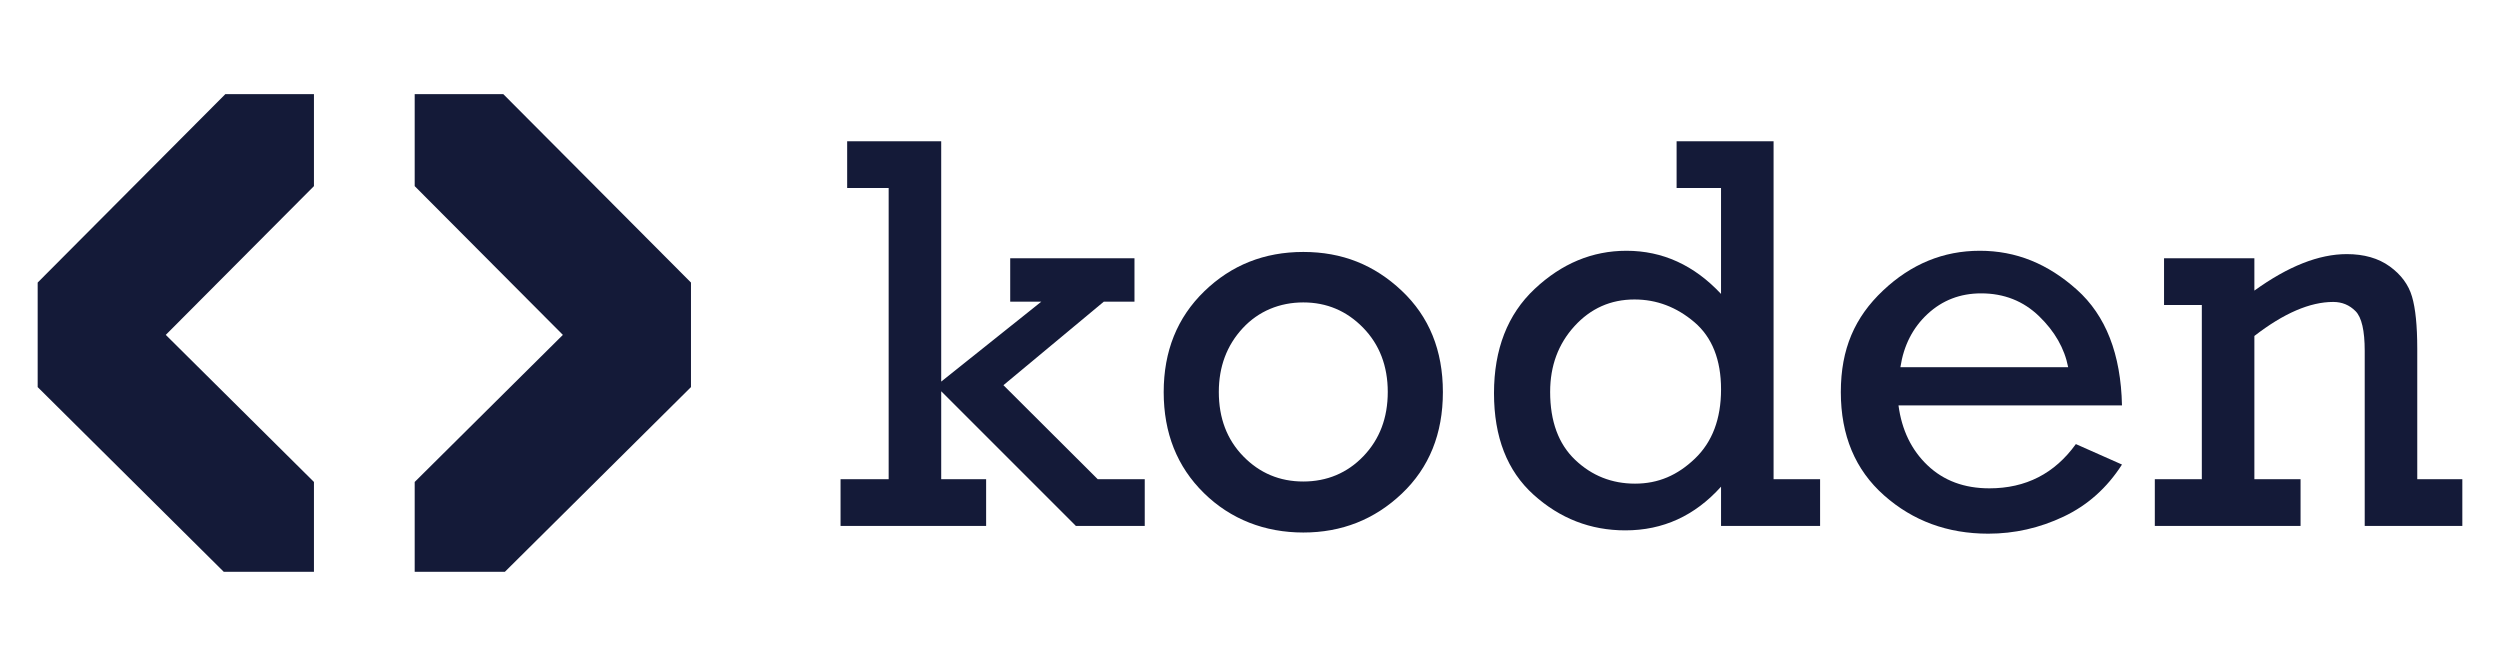
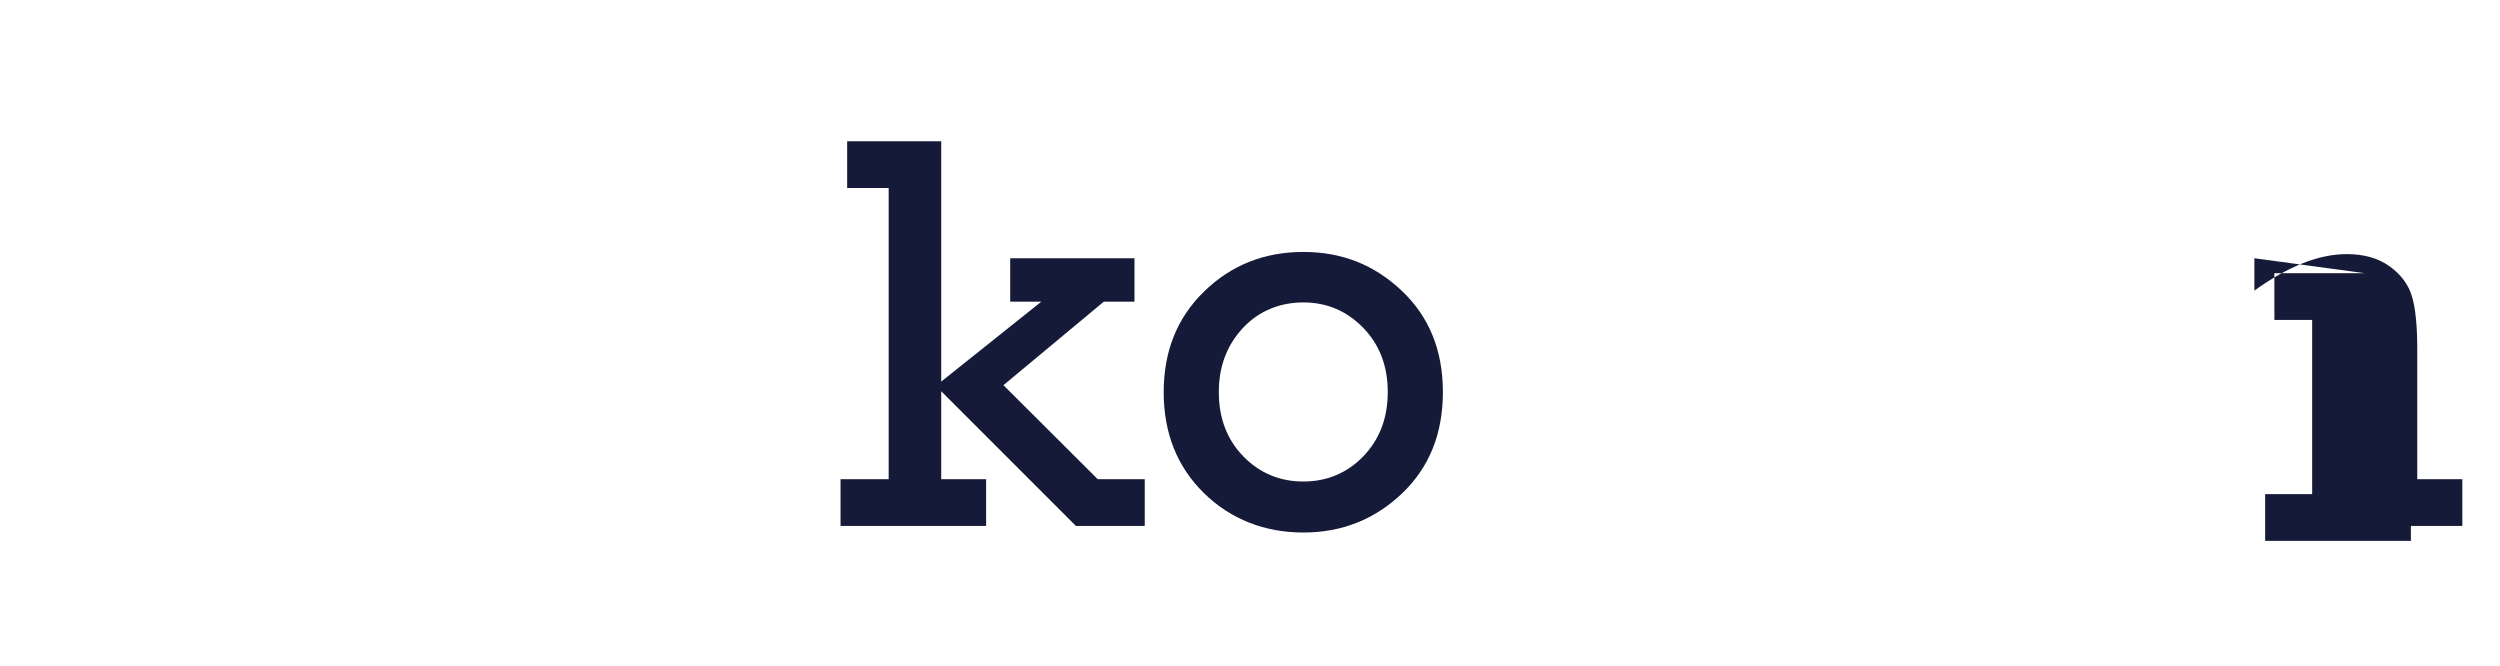
<svg xmlns="http://www.w3.org/2000/svg" id="Layer_2" data-name="Layer 2" viewBox="0 0 3000 799.11">
  <defs>
    <style>
      .cls-1 {
        fill: #141a38;
      }
    </style>
  </defs>
  <path class="cls-1" d="M1066.39,575.05V225.61h-49.8v-56.08h112.85v288.38l120.13-95.91h-37.32v-52.1h149.12v52.1h-36.8l-120.46,100.22,113.16,112.83h56.42v56.08h-82.63l-161.61-161.61v105.53h53.9v56.08h-174.69v-56.08h57.74Z" />
  <path class="cls-1" d="M1396.43,470.52c0-49.14,16.23-89.46,48.71-120.95,32.47-31.48,72.07-47.23,118.81-47.23s85.24,15.52,118.15,46.57c32.91,31.05,49.37,71.58,49.37,121.61s-16.4,90.62-49.2,121.77c-32.8,31.16-72.24,46.73-118.32,46.73s-87.16-15.8-119.3-47.39c-32.15-31.59-48.21-71.96-48.21-121.11ZM1462.58,470.36c0,31.45,9.82,57.21,29.46,77.31,19.63,20.1,43.61,30.14,71.91,30.14s52.82-10.16,72.24-30.47c19.42-20.31,29.13-45.97,29.13-76.98s-9.87-56.94-29.62-77.15c-19.75-20.2-43.66-30.31-71.75-30.31s-53.64,10.33-72.73,30.97c-19.09,20.65-28.63,46.14-28.63,76.49Z" />
-   <path class="cls-1" d="M2184.11,575.05v56.08h-118.86v-47.12c-31.42,34.96-69.69,52.43-114.82,52.43-41.81,0-78.54-14.27-110.17-42.81-31.64-28.54-47.46-69.13-47.46-121.79s16.26-94.58,48.78-125.11c32.52-30.53,69.24-45.8,110.17-45.8,43.36,0,81.19,17.26,113.49,51.77v-127.1h-53.31v-56.08h116.37v405.52h55.81ZM1860.17,470.19c0,35.4,10.01,62.61,30.03,81.64,20.02,19.03,43.97,28.54,71.85,28.54s50.94-10.01,71.85-30.03c20.91-20.02,31.36-47.73,31.36-83.13s-10.68-62.5-32.02-80.64c-21.35-18.14-45.3-27.21-71.85-27.21-28.54,0-52.55,10.68-72.01,32.02-19.47,21.35-29.2,47.62-29.2,78.81Z" />
-   <path class="cls-1" d="M2546.38,486.45h-268.2c3.95,29.65,15.59,53.65,34.93,72.01,19.33,18.37,44.04,27.54,74.13,27.54,43.71,0,78.3-17.7,103.79-53.1l55.35,24.56c-18.01,28.1-41.41,48.95-70.18,62.55-28.78,13.61-58.87,20.41-90.28,20.41-48.76,0-90.44-15.32-125.04-45.96-34.6-30.64-51.89-71.95-51.89-123.95s16.86-89.93,50.58-121.79c33.72-31.86,72.43-47.79,116.14-47.79s81.66,15.55,116.47,46.63c34.81,31.09,52.88,77.38,54.2,138.88ZM2481.8,440.65c-4.4-22.57-16.04-42.97-34.93-61.23-18.89-18.25-42.07-27.38-69.52-27.38-25.04,0-46.46,8.24-64.25,24.72-17.79,16.48-28.67,37.78-32.62,63.88h201.32Z" />
-   <path class="cls-1" d="M2705.25,309.9v38.83c40.49-29.2,77.43-43.8,110.84-43.8,20.79,0,38,4.93,51.6,14.77,13.61,9.85,22.51,21.9,26.71,36.17,4.2,14.27,6.31,35.12,6.31,62.55v156.63h54.09v56.08h-117.14v-210.06c0-24.33-3.65-40.21-10.95-47.62-7.3-7.41-16.26-11.12-26.88-11.12-27.88,0-59.4,13.61-94.58,40.82v171.9h55.42v56.08h-174.89v-56.08h56.41v-209.07h-45.34v-56.08h108.39Z" />
+   <path class="cls-1" d="M2705.25,309.9v38.83c40.49-29.2,77.43-43.8,110.84-43.8,20.79,0,38,4.93,51.6,14.77,13.61,9.85,22.51,21.9,26.71,36.17,4.2,14.27,6.31,35.12,6.31,62.55v156.63h54.09v56.08h-117.14v-210.06v171.9h55.42v56.08h-174.89v-56.08h56.41v-209.07h-45.34v-56.08h108.39Z" />
  <g>
-     <polygon class="cls-1" points="675.45 401.86 497.63 223.35 497.63 112.95 603.94 112.95 829.17 339.07 829.17 464.51 605.85 686.17 497.63 686.17 497.63 578.36 675.45 401.86" />
-     <polygon class="cls-1" points="198.93 401.86 376.74 578.35 376.74 686.17 268.52 686.17 45.2 464.51 45.2 339.07 270.42 112.95 376.74 112.95 376.74 223.35 198.93 401.86" />
-   </g>
+     </g>
</svg>